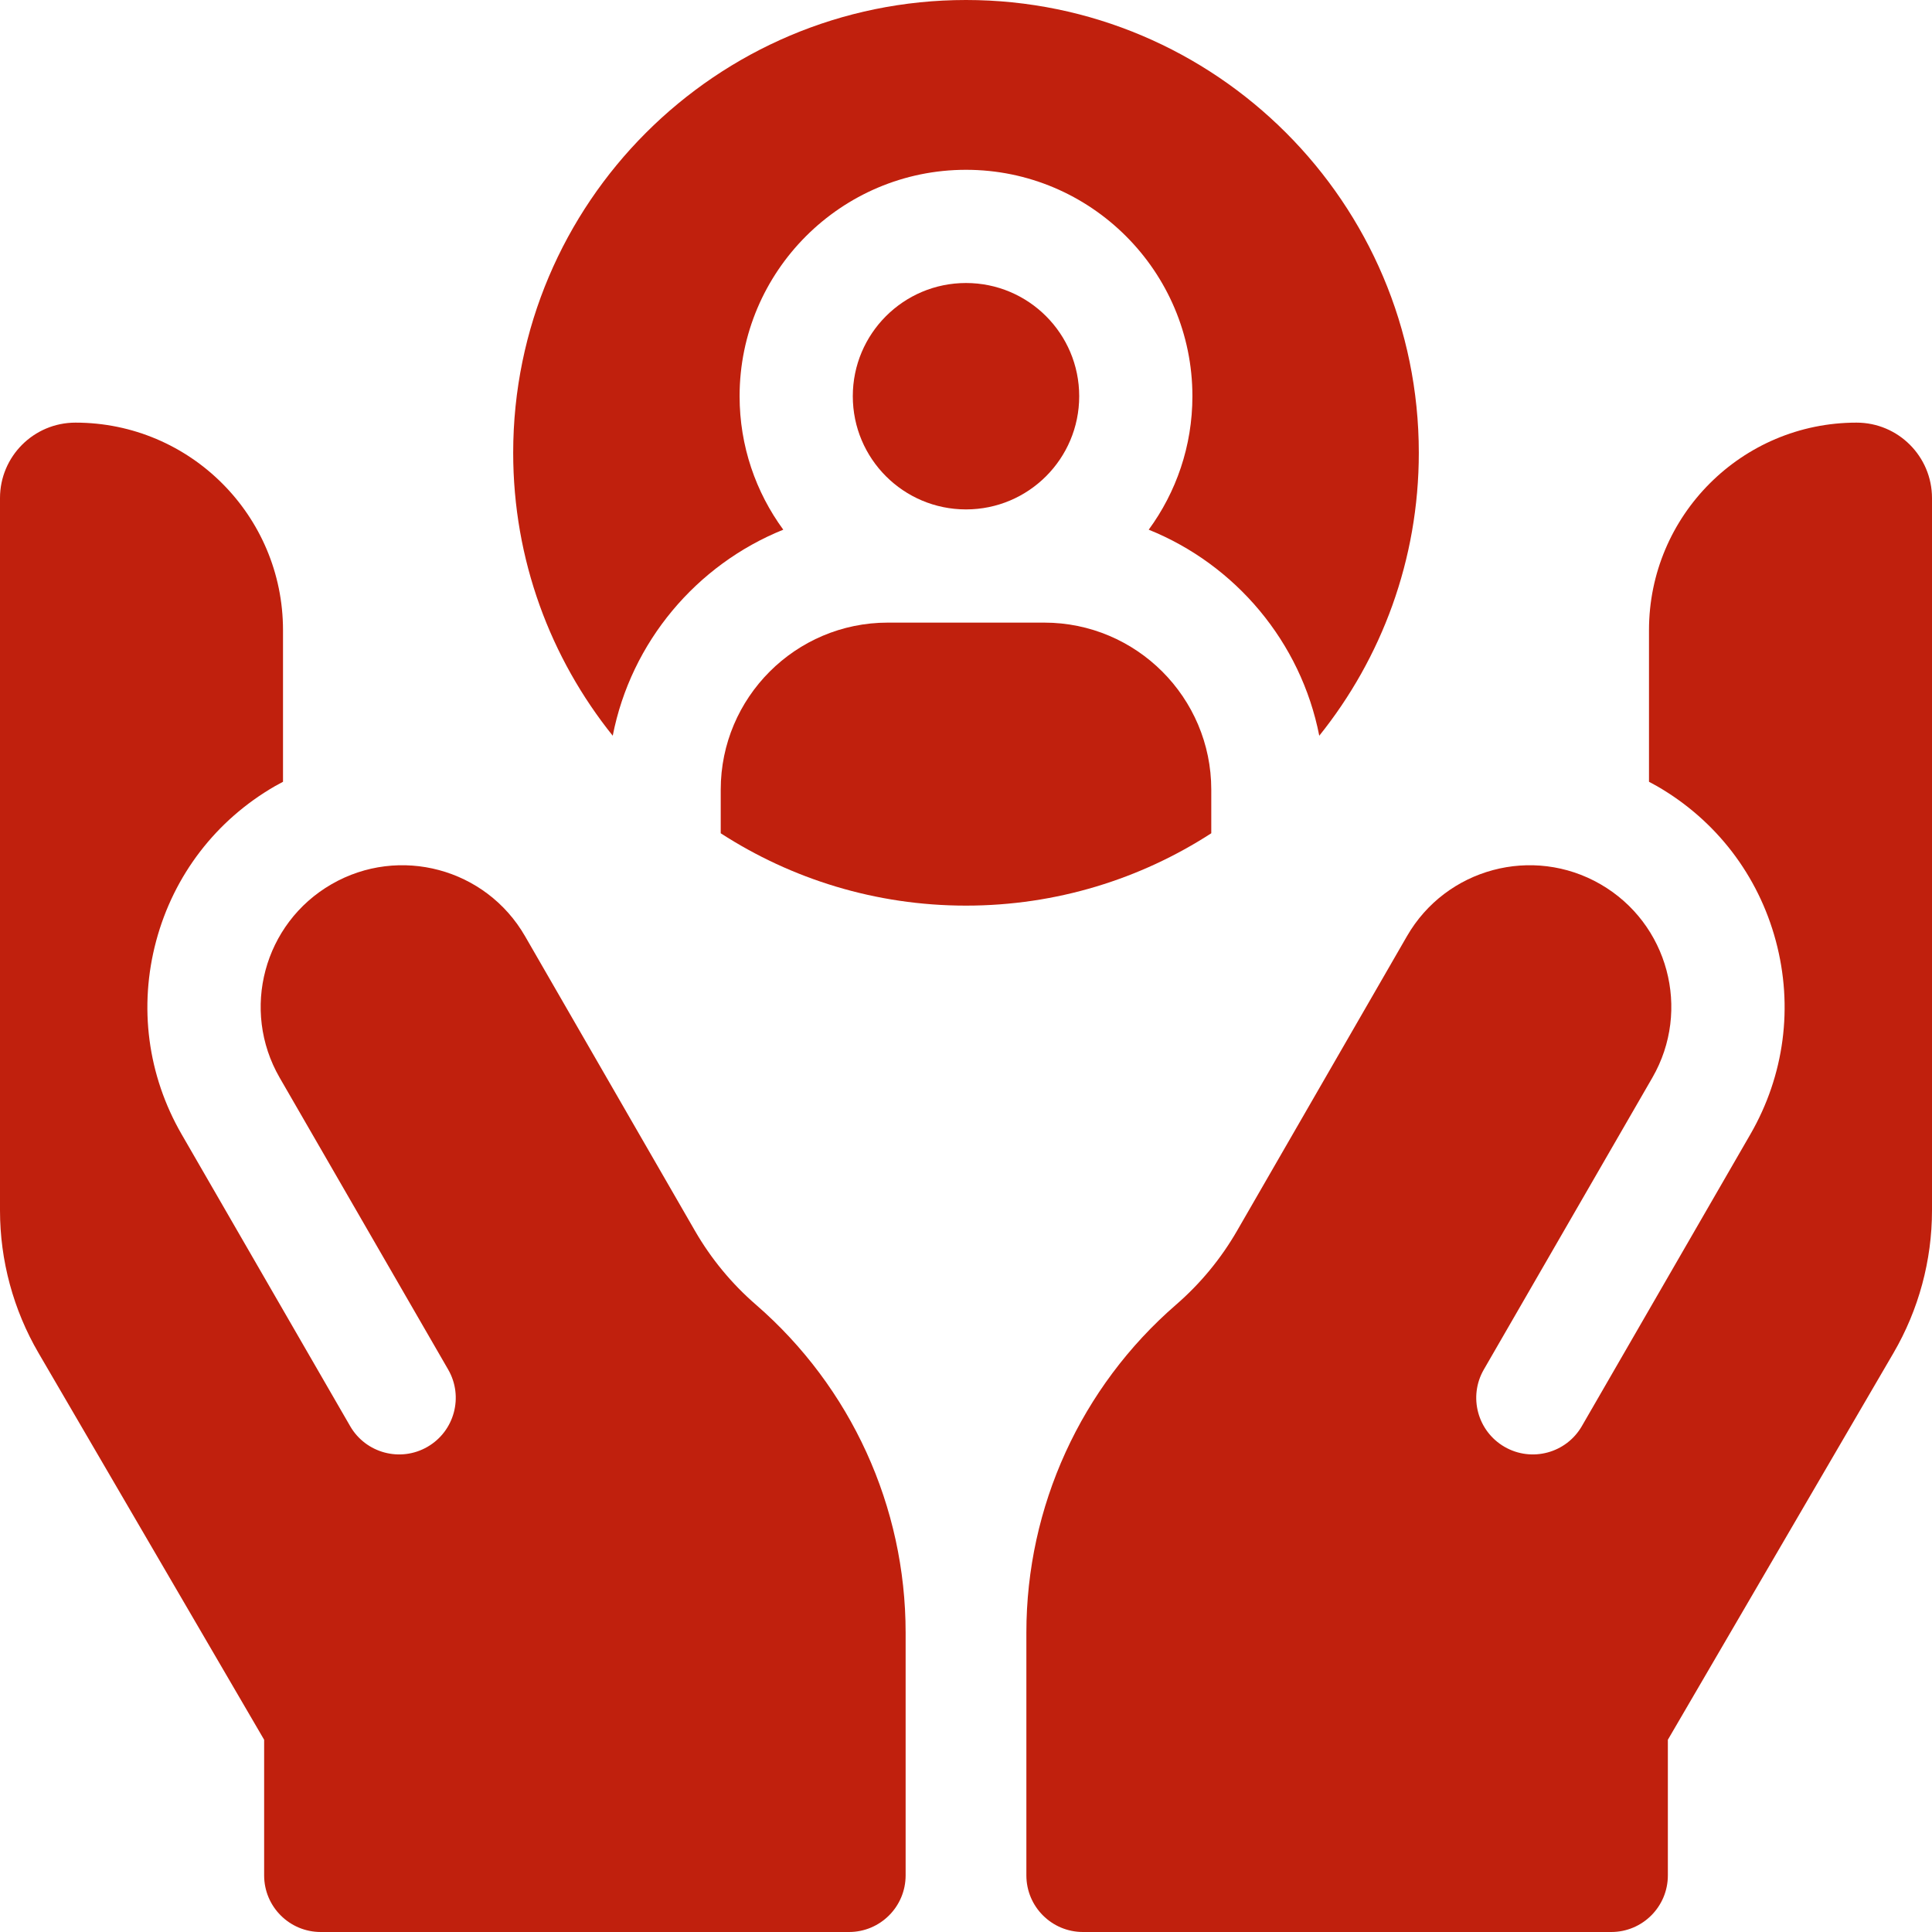
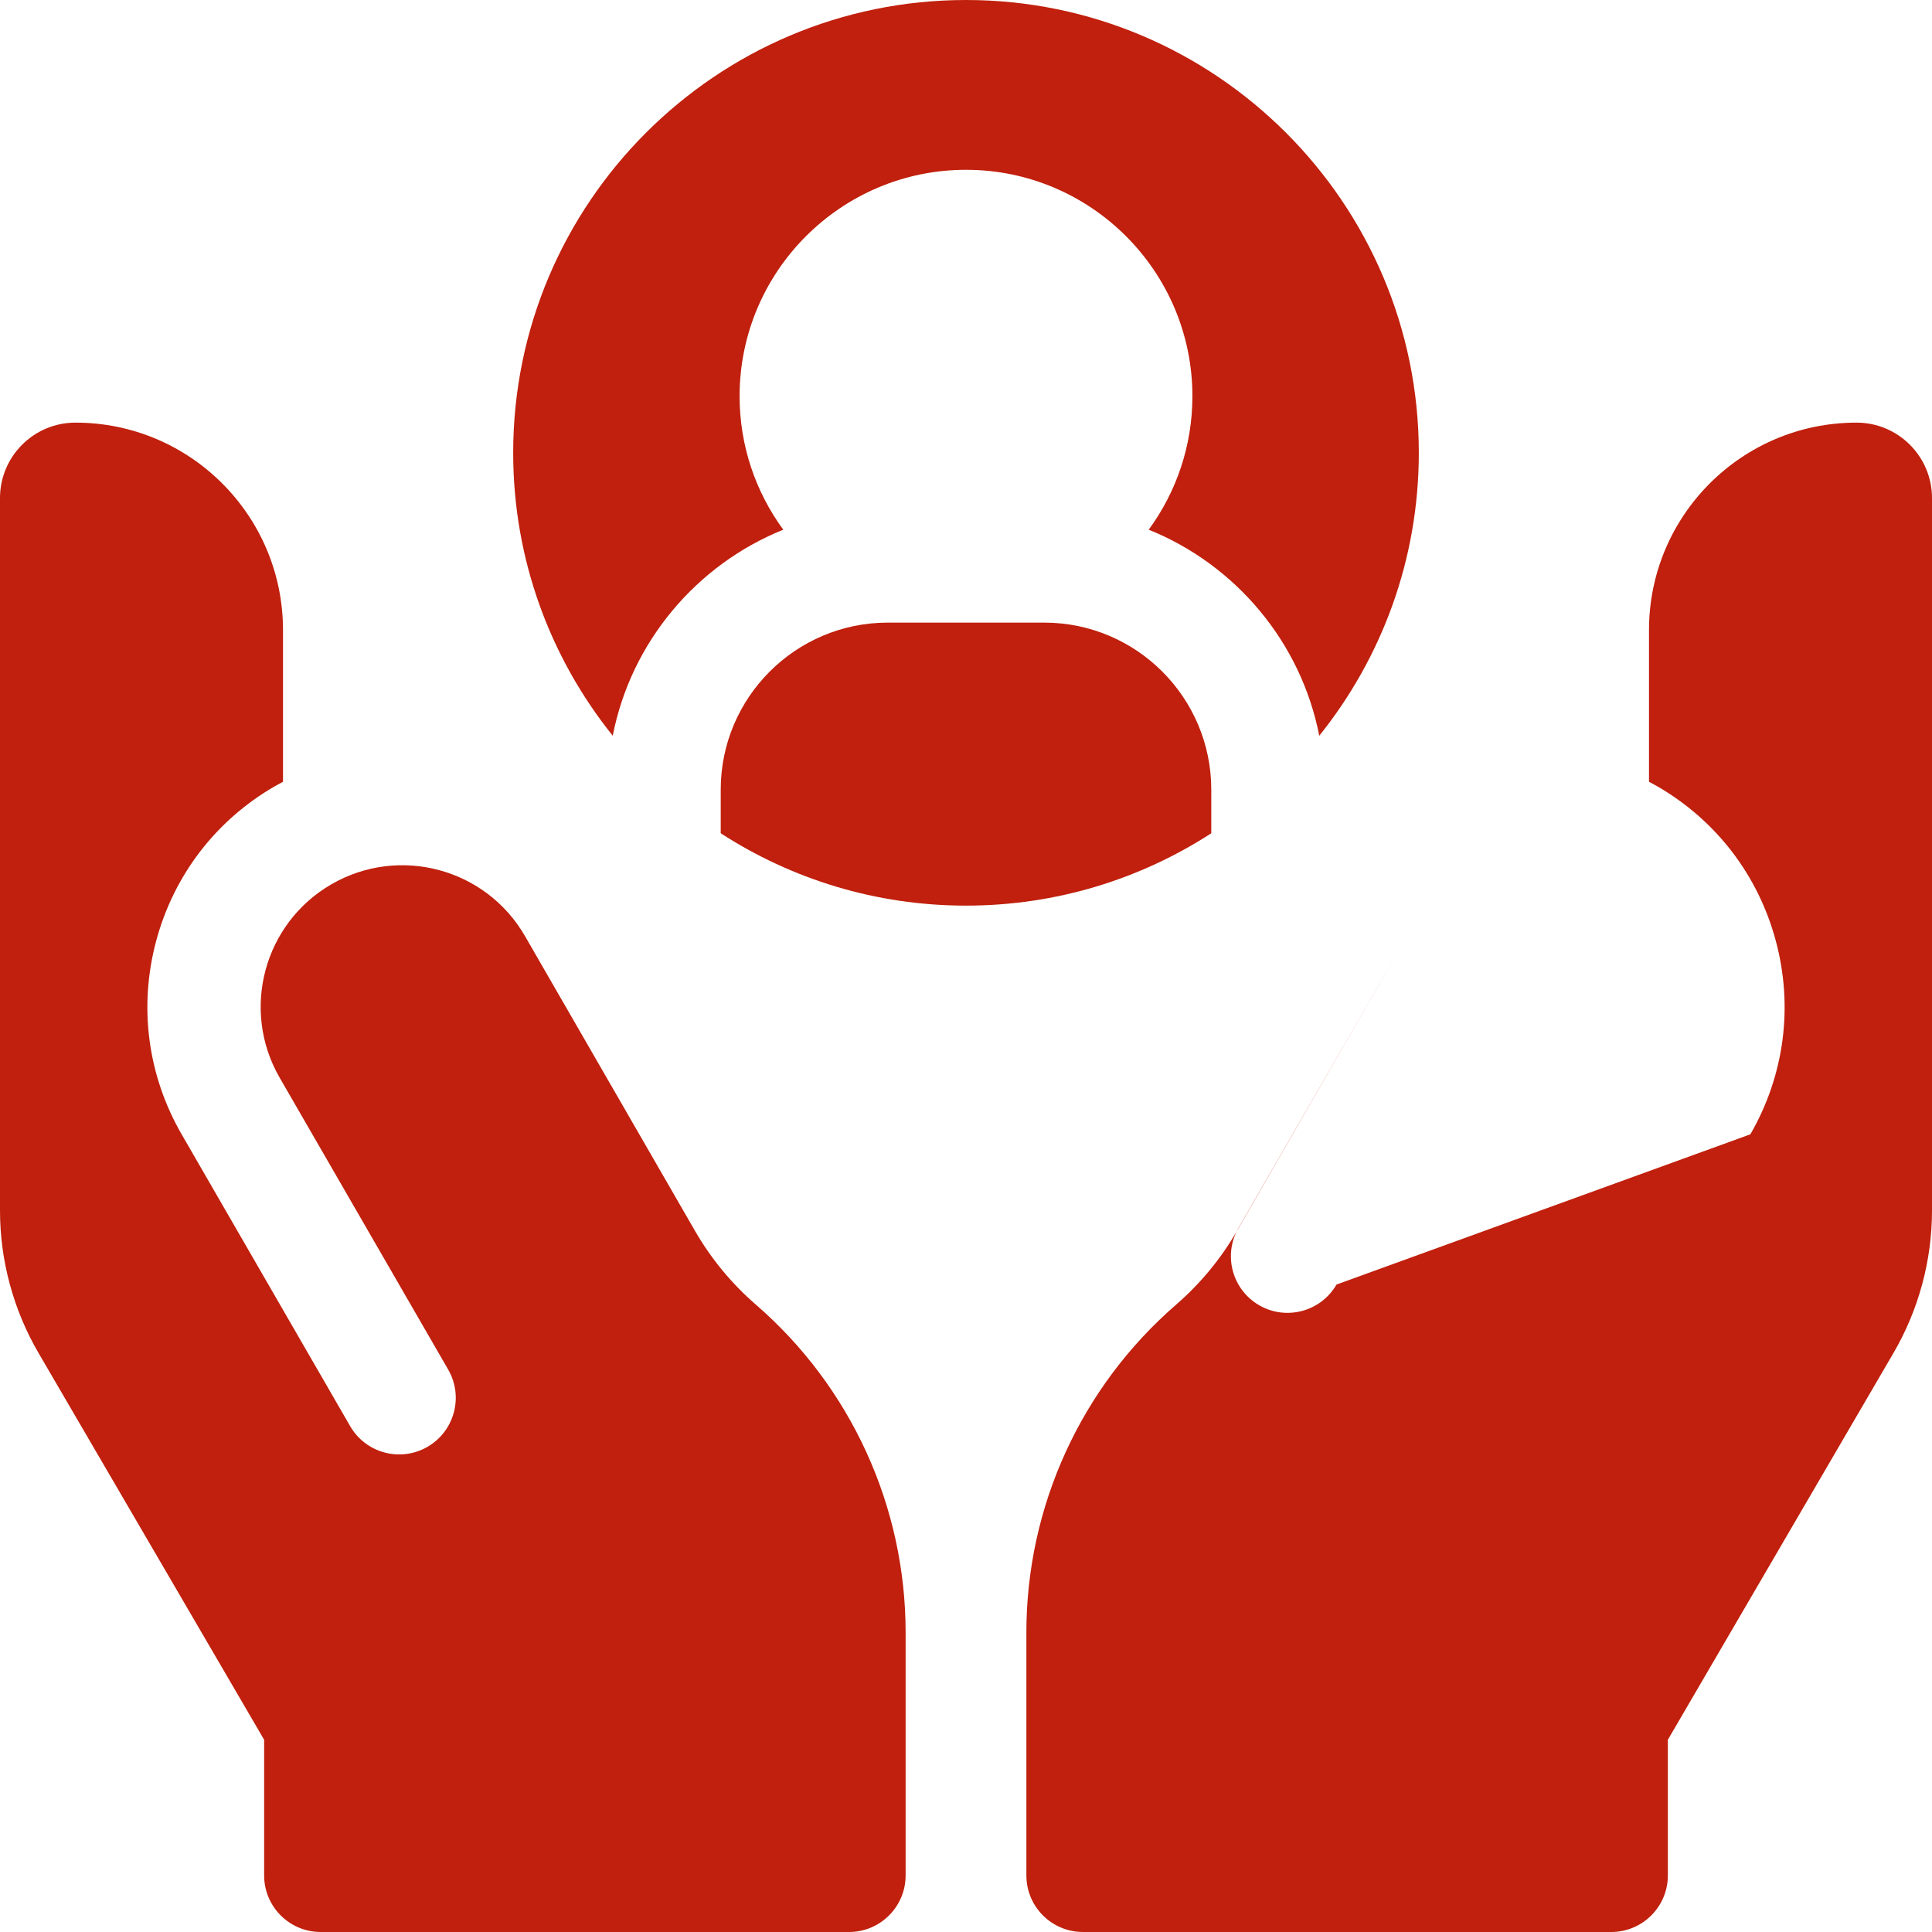
<svg xmlns="http://www.w3.org/2000/svg" id="Capa_1" enable-background="new 0 0 512 512" height="512" viewBox="0 0 512 512" width="512">
  <g>
    <g>
      <g>
        <g>
          <path d="m207.577 140.373c-7.271-9.926-11.577-22.154-11.577-35.373 0-33.084 26.916-60 60-60s60 26.916 60 60c0 13.219-4.306 25.447-11.577 35.373 22.997 9.275 40.329 29.732 45.197 54.604 16.495-20.556 26.38-46.632 26.38-74.977 0-66.168-53.832-120-120-120s-120 53.832-120 120c0 28.345 9.885 54.421 26.38 74.976 4.869-24.871 22.2-45.328 45.197-54.603z" fill="#c0200d" opacity="1" original-fill="#000000" />
          <path d="m321 209.26c0-24.405-19.854-44.26-44.26-44.26h-41.48c-24.405 0-44.26 19.855-44.26 44.26v11.567c18.743 12.124 41.063 19.173 65 19.173s46.257-7.049 65-19.174z" fill="#c0200d" opacity="1" original-fill="#000000" />
-           <circle cx="256" cy="105" r="30" fill="#c0200d" opacity="1" original-fill="#000000" />
        </g>
      </g>
      <path d="m48.135 300.605c-9.021-15.623-11.418-33.823-6.749-51.248s15.843-31.988 31.465-41.008c.709-.409 1.43-.789 2.149-1.171v-40.178c0-30.376-24.625-55-55.001-54.998-11.045 0-19.999 8.954-19.999 19.999v188.778c0 13.264 3.532 26.332 10.216 37.79l59.784 102.487v35.944c0 8.284 6.716 15 15 15h140c8.284 0 15-6.716 15-15v-64.348c.001-33.364-14.457-65.034-39.666-86.891-6.46-5.6-11.902-12.195-16.175-19.604l-45.026-78.073c-10.356-17.958-33.311-24.119-51.268-13.761-17.961 10.361-24.118 33.323-13.75 51.28l44.654 77.336c4.142 7.173 1.685 16.346-5.489 20.488-7.173 4.142-16.346 1.685-20.488-5.489z" fill="#c0200d" opacity="1" original-fill="#000000" />
    </g>
-     <path d="m463.865 300.605c9.021-15.623 11.418-33.823 6.749-51.248s-15.843-31.988-31.465-41.008c-.709-.409-1.43-.789-2.149-1.171v-40.178c0-30.376 24.625-55 55.001-54.998 11.045.001 19.999 8.955 19.999 20v188.778c0 13.264-3.532 26.332-10.216 37.79l-59.784 102.486v35.944c0 8.284-6.716 15-15 15h-140c-8.284 0-15-6.716-15-15v-64.348c-.001-33.364 14.457-65.034 39.666-86.891 6.46-5.6 11.902-12.195 16.175-19.604l45.026-78.073c10.356-17.958 33.311-24.119 51.268-13.761 17.961 10.361 24.118 33.323 13.75 51.28l-44.654 77.336c-4.142 7.173-1.685 16.346 5.489 20.488 7.173 4.142 16.346 1.685 20.488-5.489z" fill="#c0200d" opacity="1" original-fill="#000000" />
+     <path d="m463.865 300.605c9.021-15.623 11.418-33.823 6.749-51.248s-15.843-31.988-31.465-41.008c-.709-.409-1.43-.789-2.149-1.171v-40.178c0-30.376 24.625-55 55.001-54.998 11.045.001 19.999 8.955 19.999 20v188.778c0 13.264-3.532 26.332-10.216 37.79l-59.784 102.486v35.944c0 8.284-6.716 15-15 15h-140c-8.284 0-15-6.716-15-15v-64.348c-.001-33.364 14.457-65.034 39.666-86.891 6.46-5.6 11.902-12.195 16.175-19.604l45.026-78.073l-44.654 77.336c-4.142 7.173-1.685 16.346 5.489 20.488 7.173 4.142 16.346 1.685 20.488-5.489z" fill="#c0200d" opacity="1" original-fill="#000000" />
  </g>
</svg>